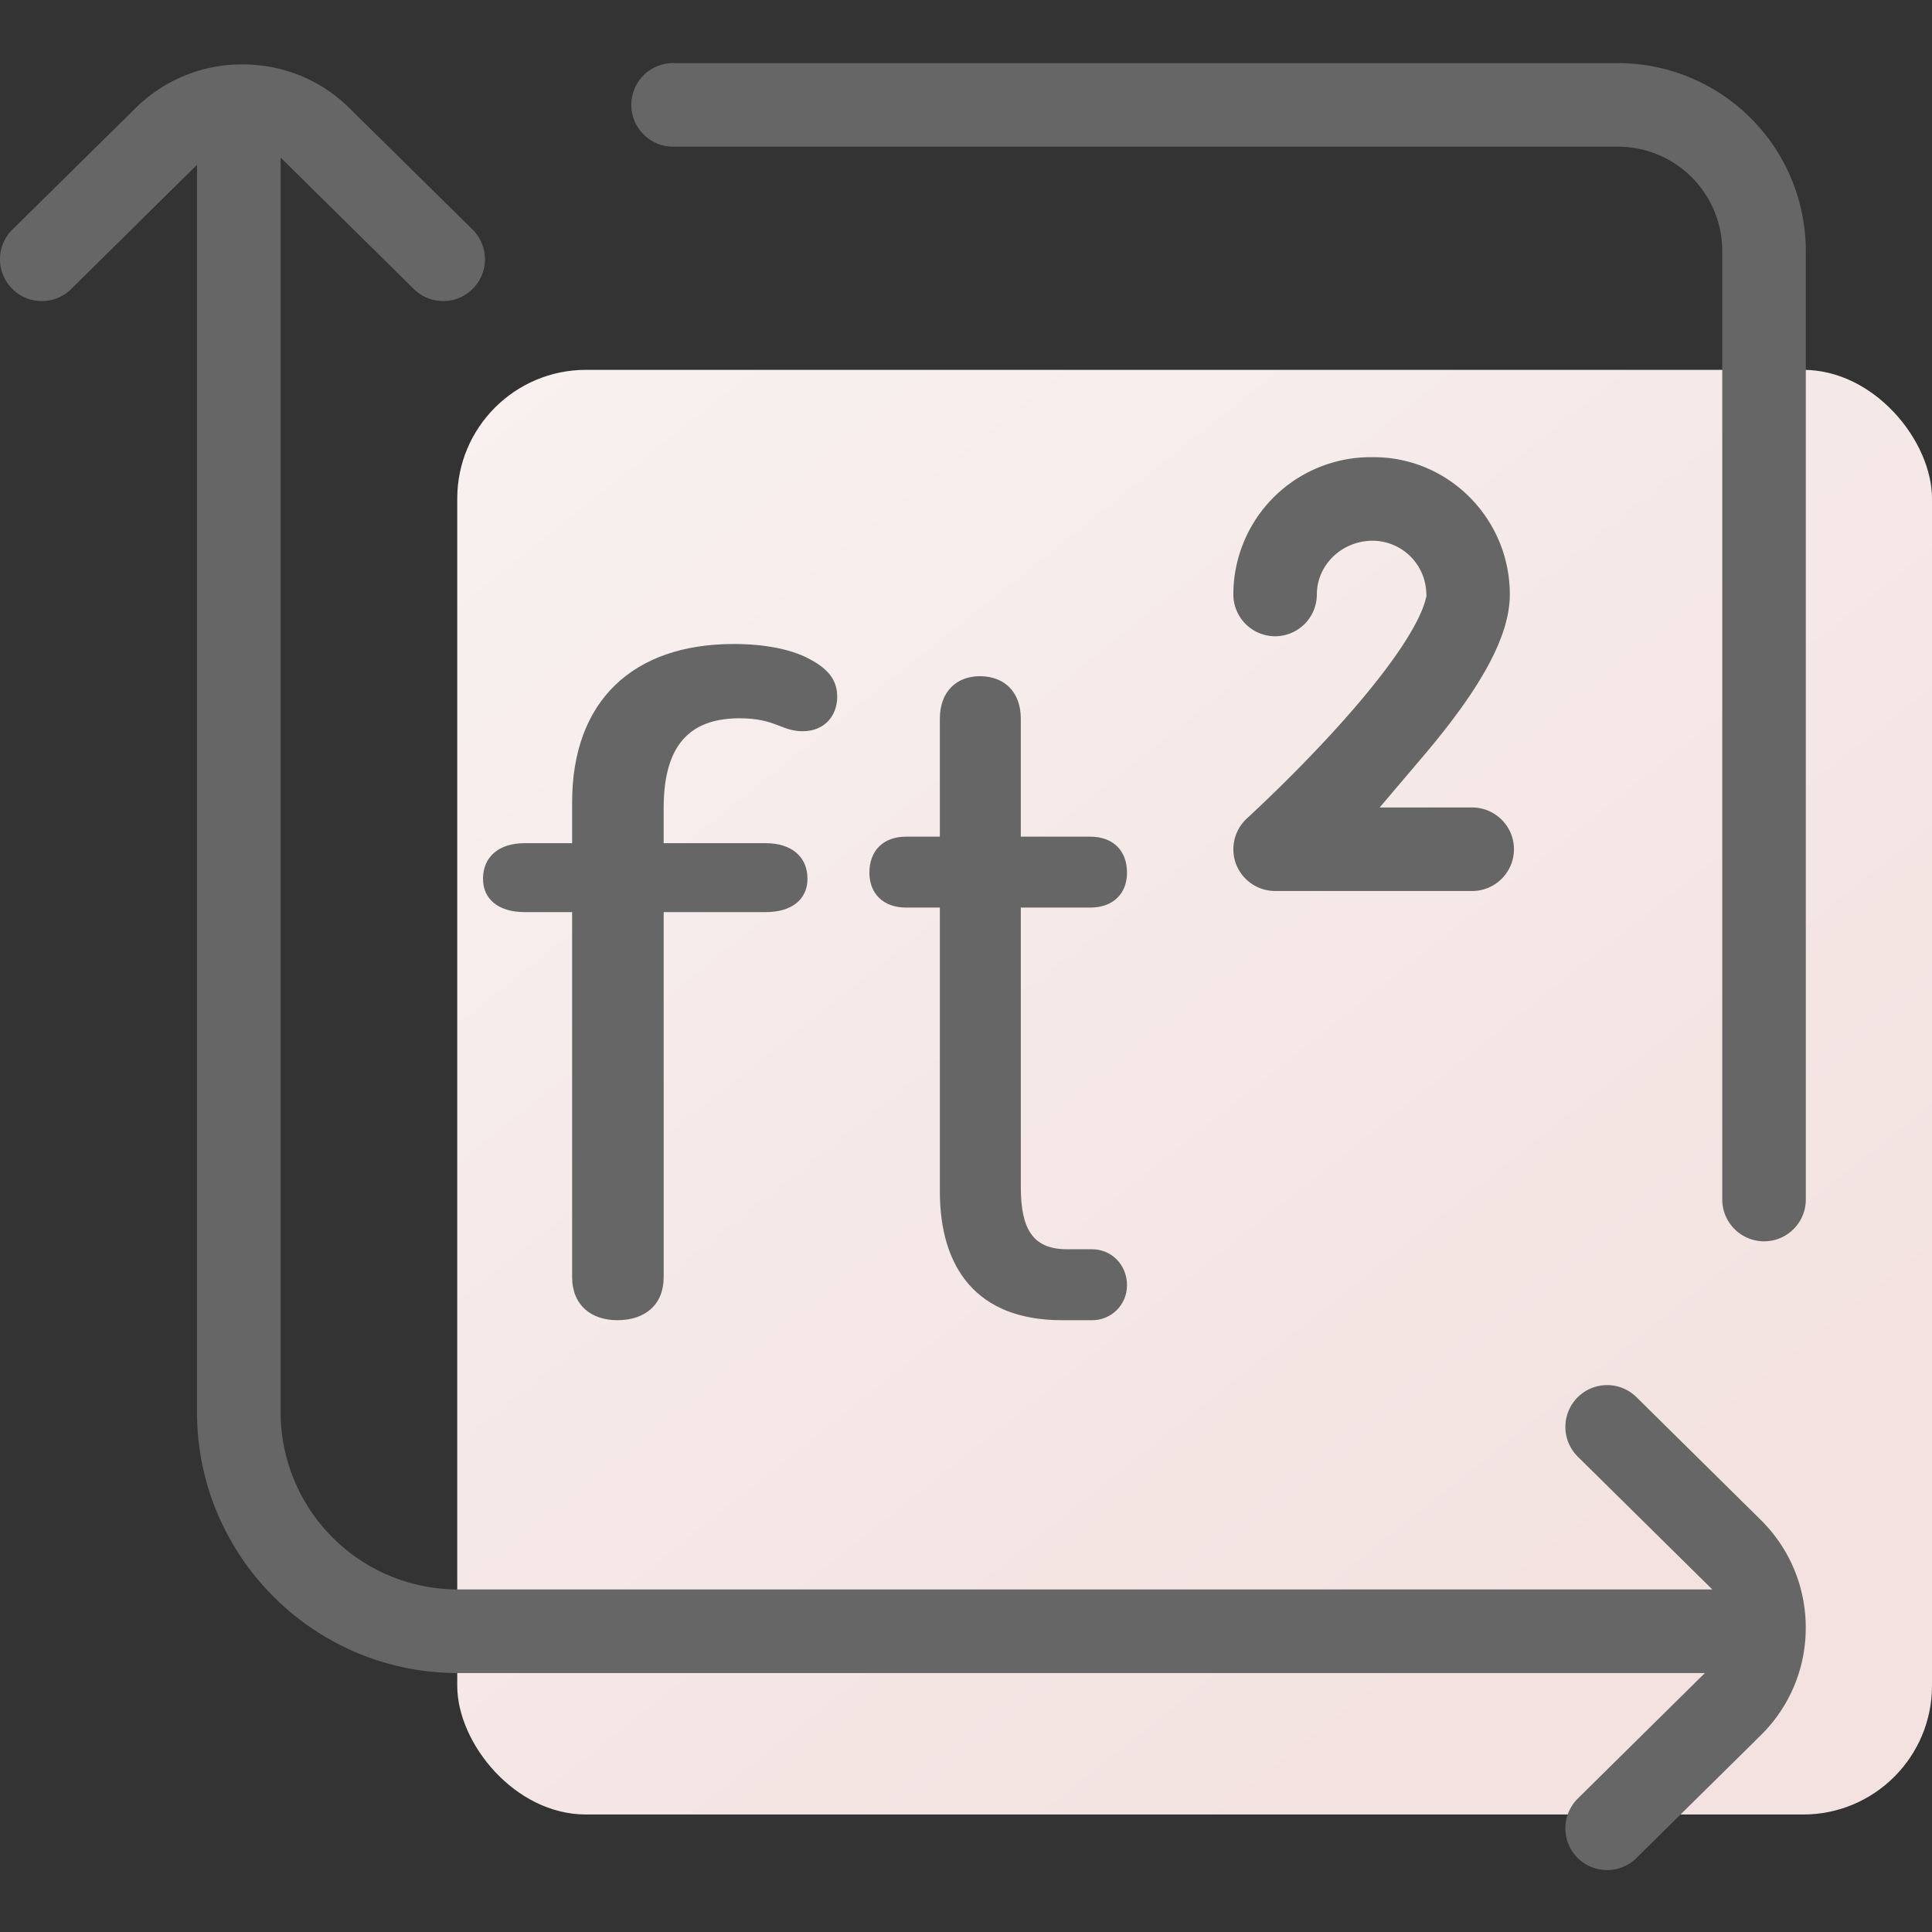
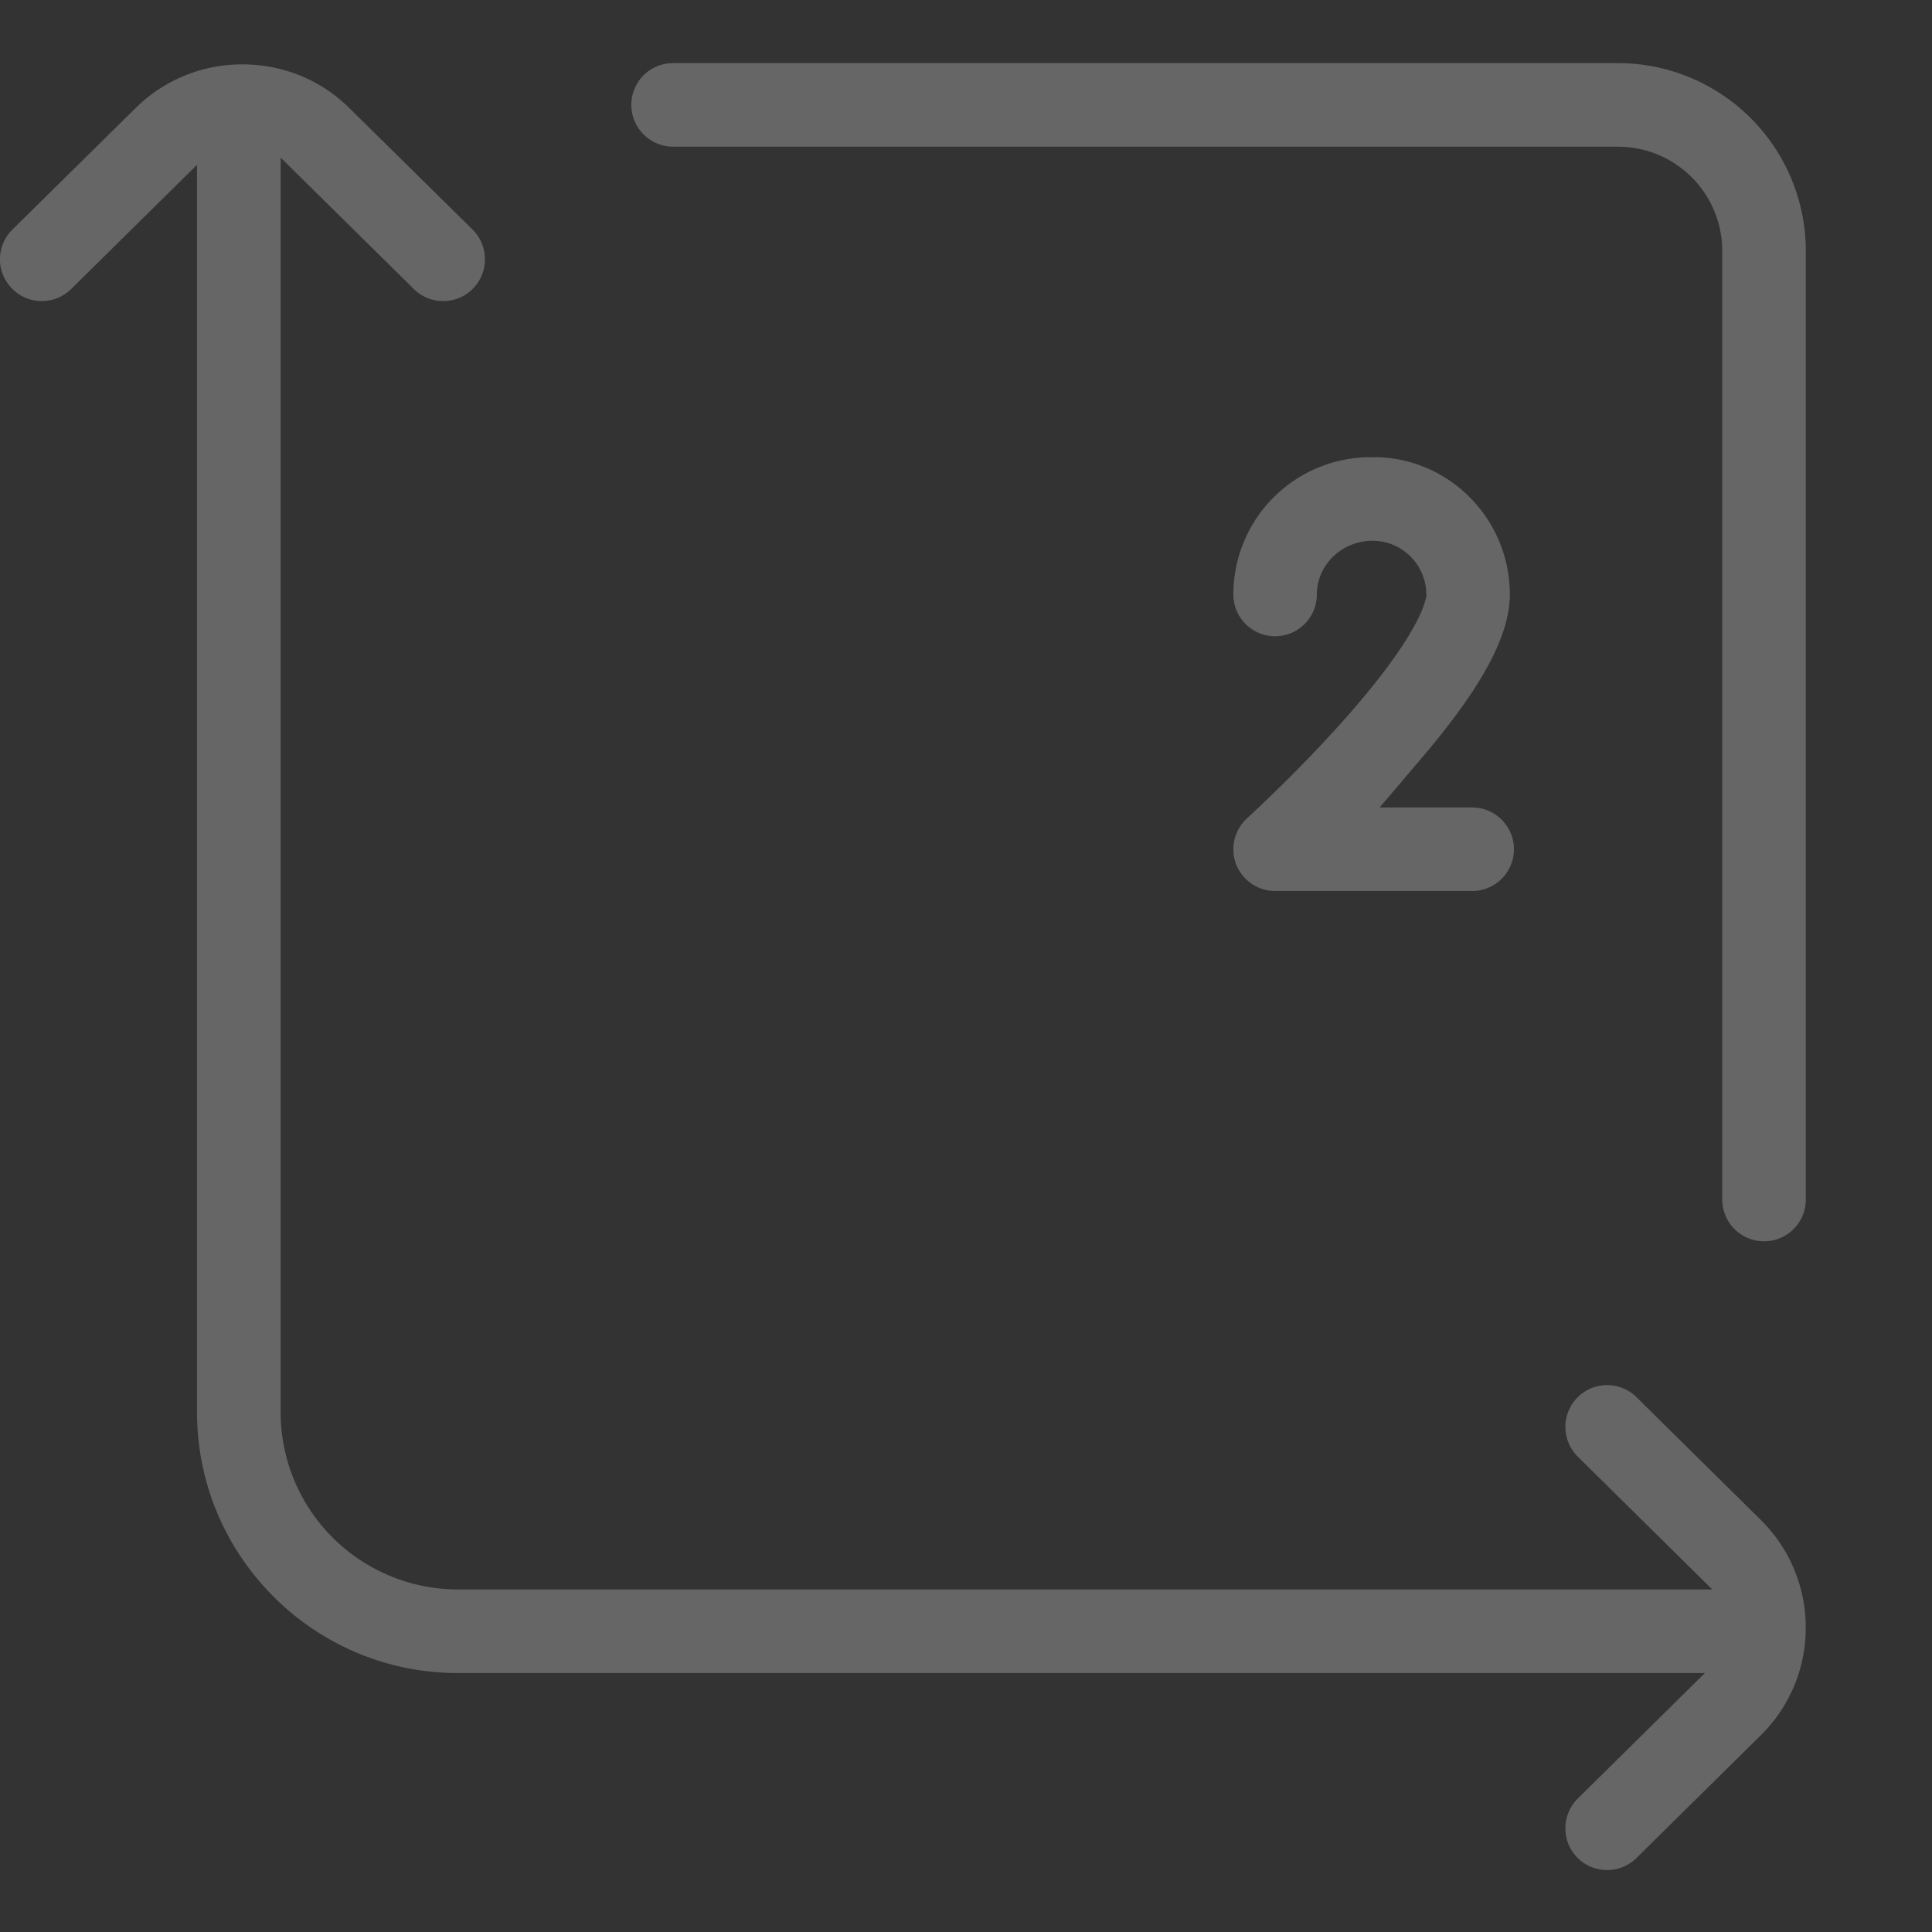
<svg xmlns="http://www.w3.org/2000/svg" width="60" height="60" viewBox="0 0 60 60">
  <rect x="0" y="0" width="60" height="60" fill="#333333" stroke="none" />
  <defs>
    <linearGradient id="a" x1="9.386%" x2="80.124%" y1="-5.253%" y2="81.088%">
      <stop offset="0%" stop-color="#F8F1F0" />
      <stop offset="100%" stop-color="#F3E2E0" />
    </linearGradient>
  </defs>
  <g fill="none" fill-rule="evenodd">
-     <rect width="45.8" height="44.865" x="14.2" y="11.486" fill="url(#a)" rx="4" />
    <path fill="#666" fill-rule="nonzero" d="M39.599 27.671a1.305 1.305 0 0 1-1.21-.829 1.306 1.306 0 0 1 .338-1.428c.148-.137 1.442-1.327 2.749-2.765 2.199-2.42 2.679-3.592 2.783-3.983l.042-.155-.01-.162a1.673 1.673 0 0 0-1.66-1.556c-.957 0-1.735.749-1.735 1.67A1.3 1.3 0 0 1 39.6 19.76a1.3 1.3 0 0 1-1.297-1.298 4.265 4.265 0 0 1 4.258-4.264h.102c2.329 0 4.226 1.914 4.226 4.264 0 1.264-.853 2.858-2.687 5.019l-1.356 1.596h2.872c.717 0 1.299.582 1.299 1.297s-.582 1.297-1.299 1.297H39.6z" />
    <path fill="#666" fill-rule="nonzero" d="M54.777 38.55a1.3 1.3 0 0 1-1.291-1.298V7.79a3.238 3.238 0 0 0-3.235-3.234H20.902a1.3 1.3 0 0 1-.92-2.214c.246-.245.572-.382.92-.382h29.349a5.837 5.837 0 0 1 5.83 5.83v29.463c0 .347-.135.673-.38.917-.246.246-.571.38-.917.38h-.007zM49.911 58.076c-.35 0-.678-.136-.925-.385A1.302 1.302 0 0 1 49 55.855l3.947-3.897H14.216c-4.464 0-8.097-3.632-8.097-8.098V5.118L2.21 8.976a1.293 1.293 0 0 1-.913.374c-.348 0-.676-.137-.922-.387a1.292 1.292 0 0 1 .012-1.835l3.829-3.776A4.685 4.685 0 0 1 7.53 2c1.255 0 2.433.48 3.315 1.352l3.83 3.776c.245.243.383.569.385.915.003.347-.13.673-.373.92a1.29 1.29 0 0 1-.924.387c-.343 0-.667-.133-.911-.374L8.715 4.894V43.86a5.508 5.508 0 0 0 5.501 5.502h38.961L49 45.238a1.3 1.3 0 0 1-.013-1.835 1.29 1.29 0 0 1 .924-.387c.343 0 .667.133.911.374l3.877 3.828c.889.89 1.38 2.073 1.38 3.33a4.667 4.667 0 0 1-1.374 3.32l-3.883 3.834a1.288 1.288 0 0 1-.91.374z" />
-     <path fill="#666" fill-rule="nonzero" d="M24.93 22.709c-.665 0-.85-.402-1.957-.402-1.366 0-2.362.636-2.362 2.776v1.103h3.174c.812 0 1.292.435 1.292 1.104 0 .635-.48 1.036-1.292 1.036h-3.174v11.336c0 .87-.59 1.338-1.44 1.338-.812 0-1.403-.468-1.403-1.338V28.326h-1.476c-.812 0-1.292-.4-1.292-1.036 0-.669.48-1.104 1.292-1.104h1.476v-1.27c0-3.144 1.883-4.916 5.02-4.916.96 0 1.772.167 2.29.435.737.368.922.769.922 1.204 0 .601-.406 1.07-1.07 1.07zm6.772 3.274h2.155c.719 0 1.143.44 1.143 1.119 0 .644-.424 1.084-1.143 1.084h-2.155v8.678c0 1.289.36 1.933 1.437 1.933h.783c.588 0 1.078.474 1.078 1.118 0 .61-.49 1.085-1.078 1.085h-.946c-2.645 0-3.788-1.627-3.788-4v-8.814h-1.045c-.719 0-1.143-.44-1.143-1.084 0-.678.424-1.119 1.143-1.119h1.045v-3.661c0-.847.522-1.322 1.24-1.322.752 0 1.274.475 1.274 1.322v3.661z" />
  </g>
</svg>